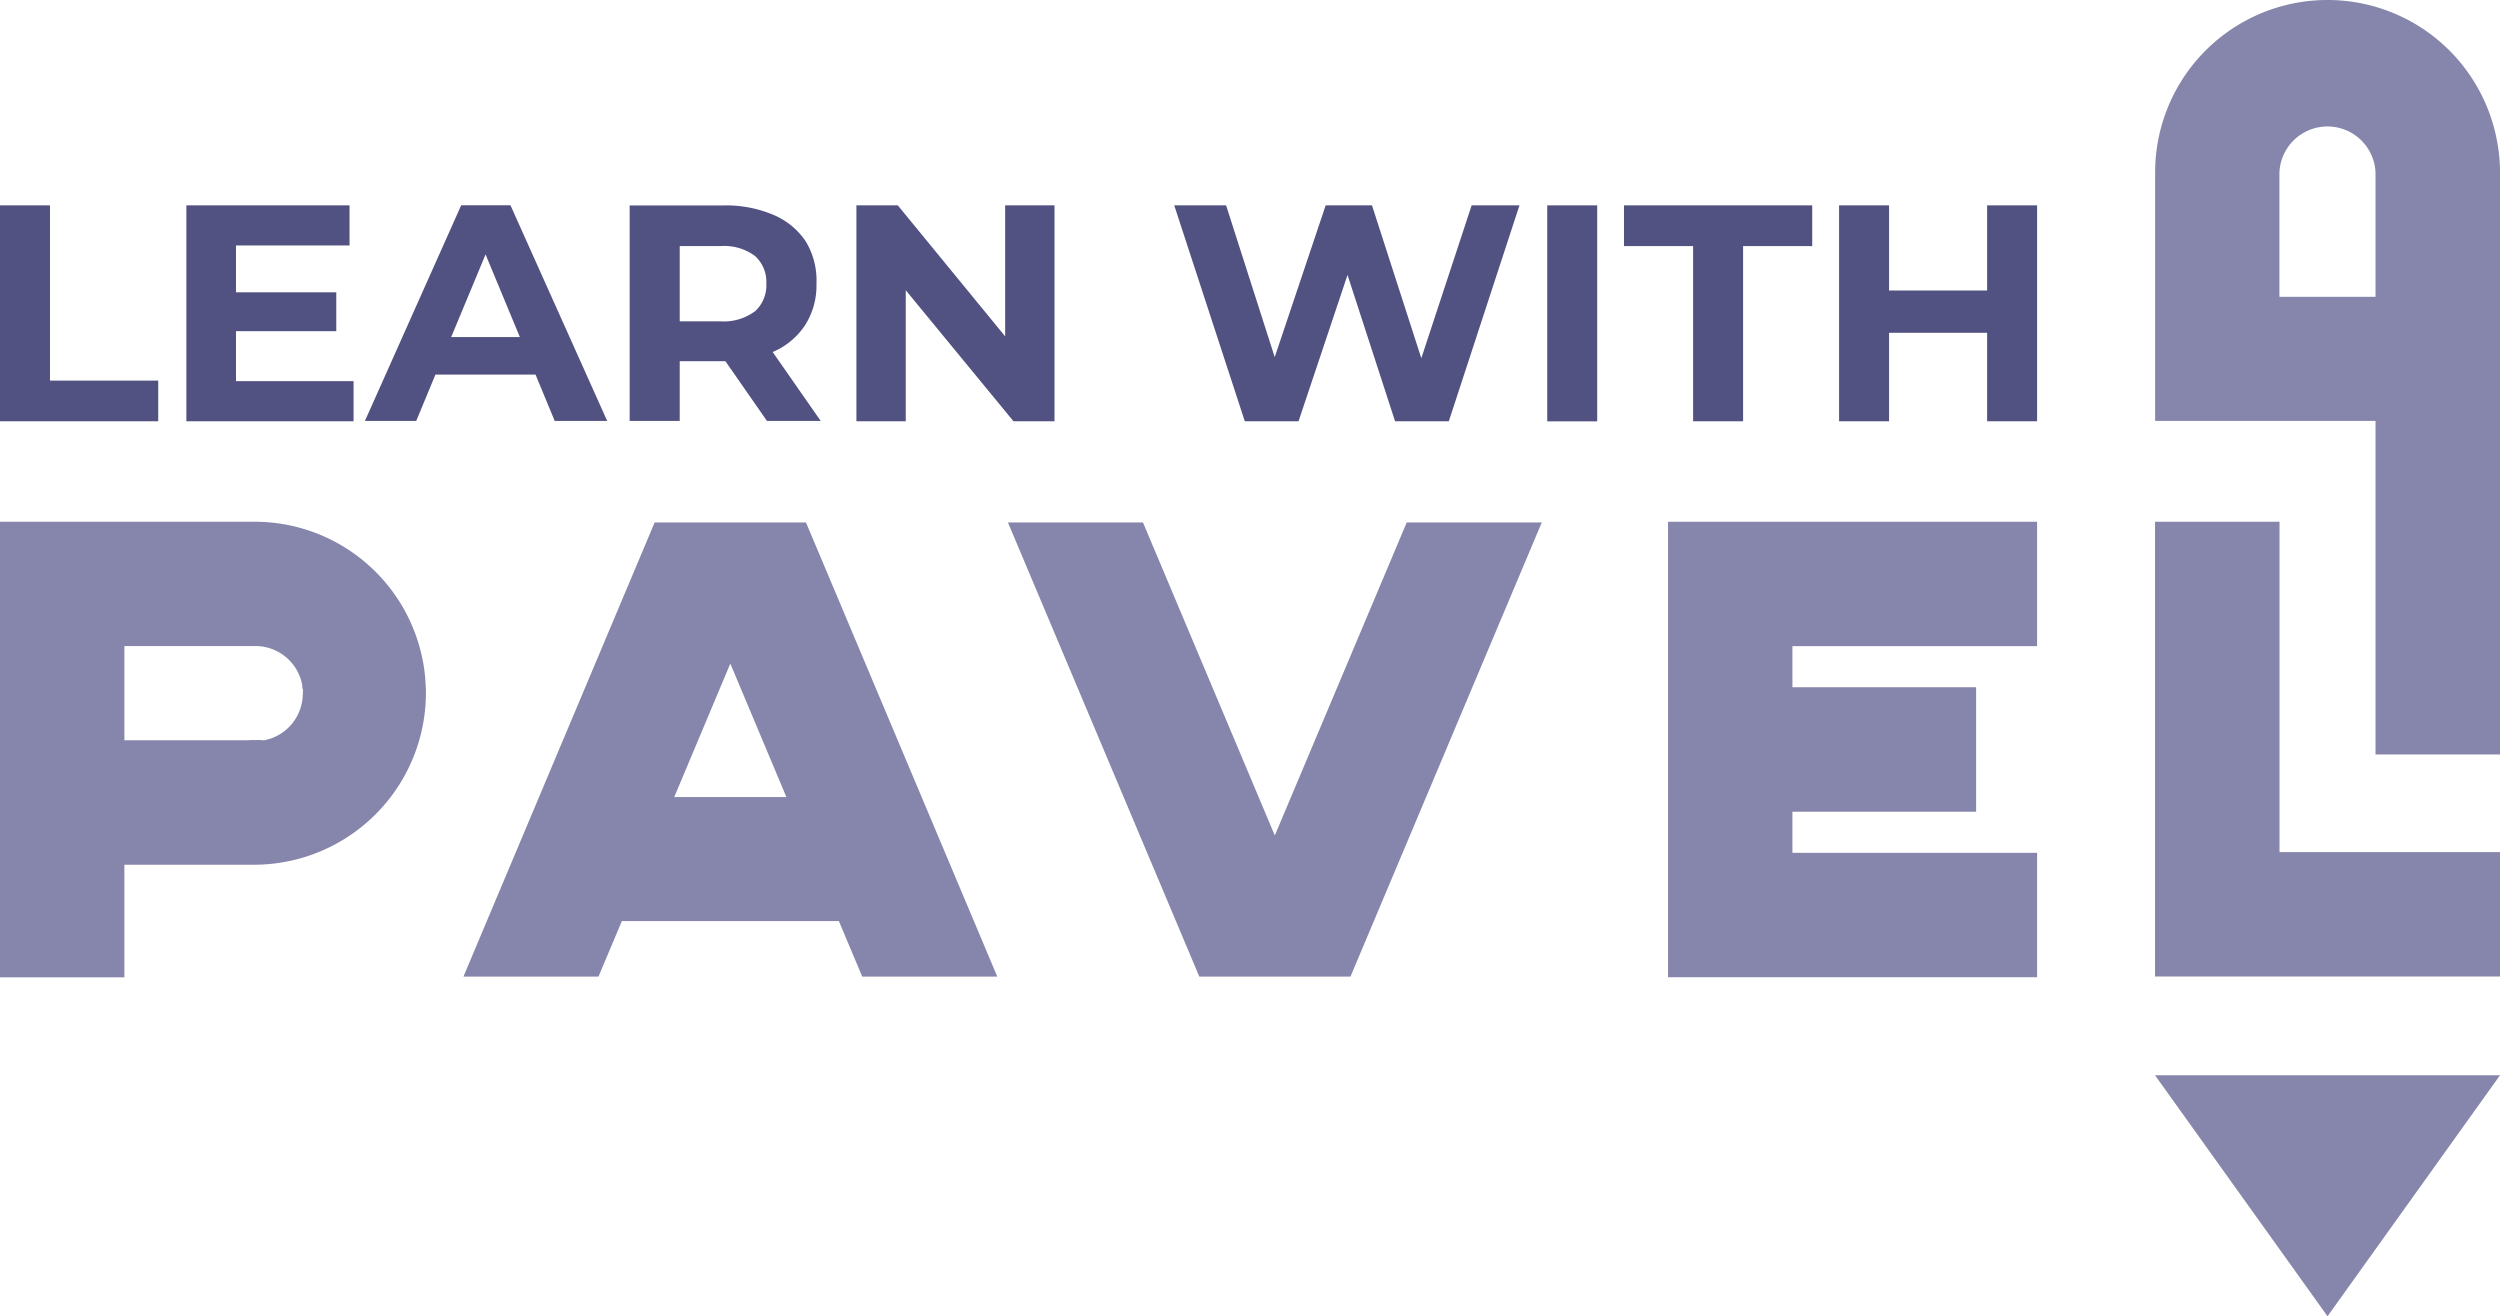
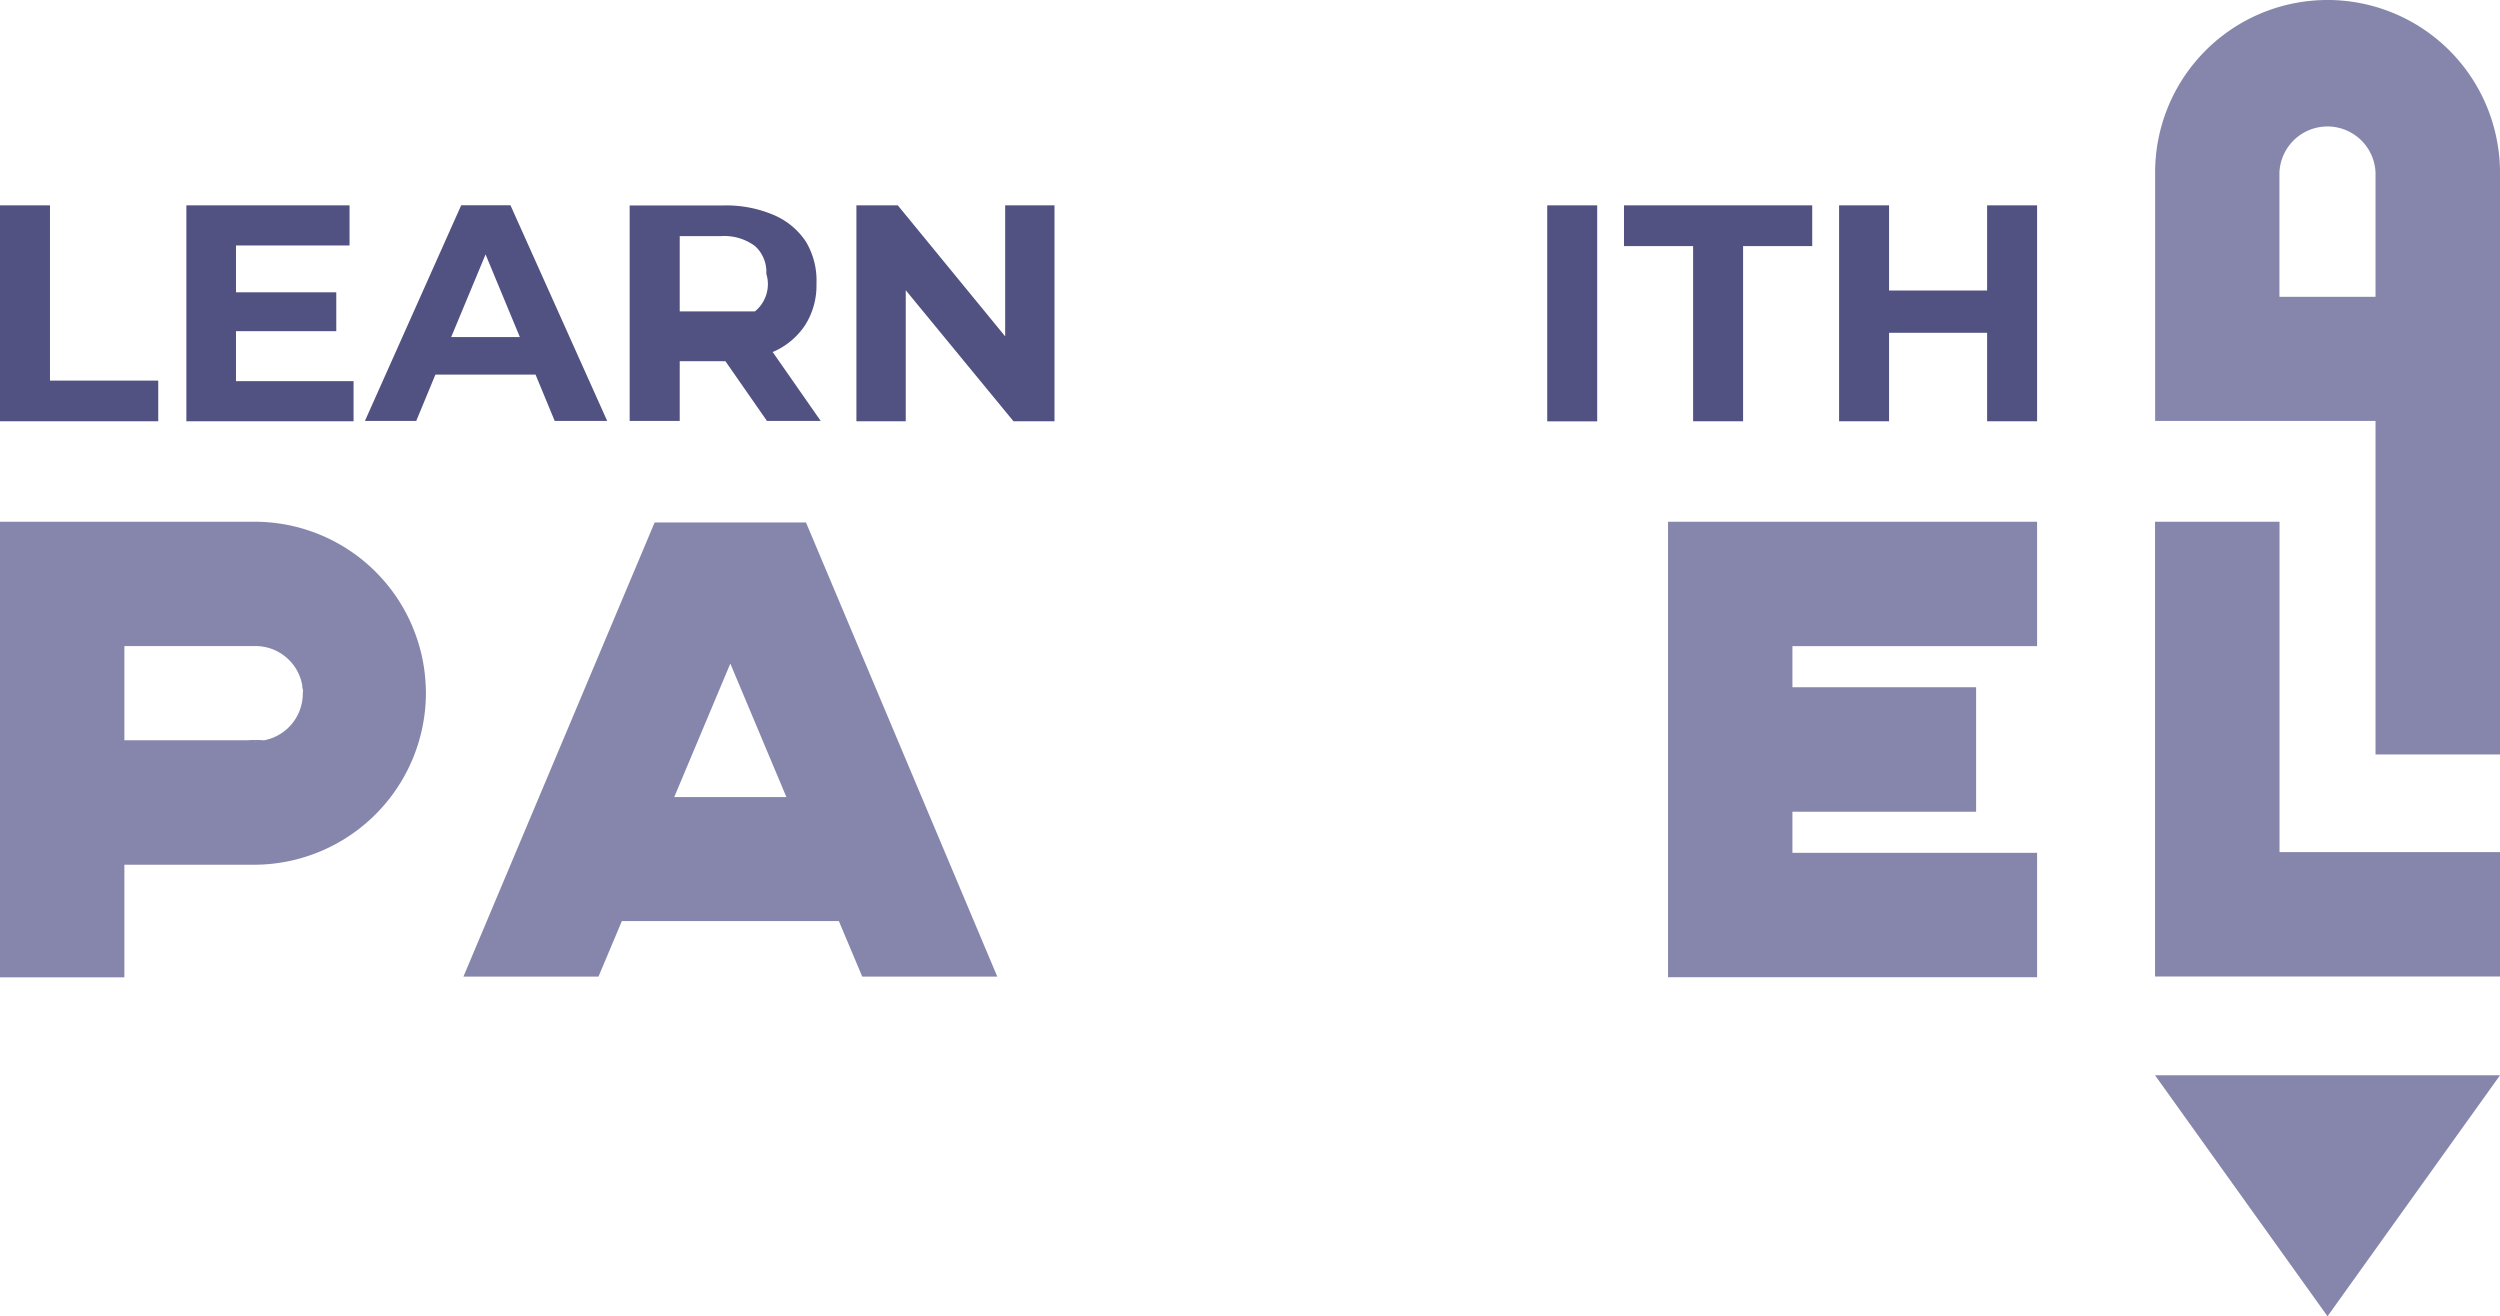
<svg xmlns="http://www.w3.org/2000/svg" viewBox="0 0 279.16 146.98">
  <defs>
    <style>.cls-1{fill:#8686ac;}.cls-2{fill:#515182;}</style>
  </defs>
  <g id="Layer_2" data-name="Layer 2">
    <g id="Layer_1-2" data-name="Layer 1">
      <path class="cls-1" d="M29.51,82.66a5.18,5.18,0,0,1-1,.09,5.28,5.28,0,0,1-1-.09Z" />
-       <polygon class="cls-1" points="172.16 58.34 150.8 109.05 133.92 109.05 112.55 58.34 127.63 58.34 142.35 93.29 157.08 58.34 172.16 58.34" />
      <polygon class="cls-1" points="227.47 72.15 227.47 58.26 200.15 58.26 190.58 58.26 186.26 58.26 186.26 109.12 190.58 109.12 200.15 109.12 227.47 109.12 227.47 95.23 200.15 95.23 200.15 90.64 220.66 90.64 220.66 76.74 200.15 76.74 200.15 72.15 227.47 72.15" />
      <path class="cls-1" d="M96.28,109.05h15.08L90,58.34H73.1L51.75,109.05H66.83l2.61-6.2H93.67ZM75.29,89,81.55,74.1,87.81,89Z" />
      <path class="cls-1" d="M29.51,82.66a5.18,5.18,0,0,1-1,.09,5.28,5.28,0,0,1-1-.09Z" />
      <path class="cls-1" d="M27.54,82.66a5.28,5.28,0,0,0,1,.09,5.18,5.18,0,0,0,1-.09Z" />
      <path class="cls-1" d="M47.51,76.12A18.66,18.66,0,0,0,46.78,72,19.12,19.12,0,0,0,28.41,58.26H0v50.87H13.89V96.56H28.41A19.21,19.21,0,0,0,47.56,77.4C47.56,77,47.54,76.54,47.51,76.12Zm-18,6.54a5.18,5.18,0,0,1-1,.09,5.28,5.28,0,0,1-1-.09H13.89V72.14H28.53a5.31,5.31,0,0,1,5.22,4.38c0,.13,0,.28.06.43s0,.33,0,.5A5.31,5.31,0,0,1,29.51,82.66Z" />
      <polygon class="cls-1" points="279.16 95.15 279.16 109.04 240.64 109.04 240.64 58.26 254.54 58.26 254.54 95.15 279.16 95.15" />
      <path class="cls-1" d="M278.86,15.92a19.25,19.25,0,0,0-38.21,3.34V47h24.61V84.25h13.9v-65A18.28,18.28,0,0,0,278.86,15.92Zm-13.6,17.22H254.53V19.26a5.37,5.37,0,0,1,10.73,0Z" />
      <polygon class="cls-1" points="279.16 120.07 259.9 146.98 240.64 120.07 279.16 120.07" />
      <polygon class="cls-2" points="5.58 22.93 0 22.93 0 47.04 17.67 47.04 17.67 42.5 5.58 42.5 5.58 22.93" />
      <polygon class="cls-2" points="26.35 36.98 37.55 36.98 37.55 32.64 26.35 32.64 26.35 27.41 39.03 27.41 39.03 22.93 20.81 22.93 20.81 47.04 39.48 47.04 39.48 42.56 26.35 42.56 26.35 36.98" />
      <path class="cls-2" d="M57,22.92h-5.5L40.75,47h5.73l2.14-5.17H59.8L61.94,47H67.8ZM50.38,37.64l3.84-9.23,3.83,9.23Z" />
-       <path class="cls-2" d="M86.28,39.31h0a8.14,8.14,0,0,0,3.62-3,8.24,8.24,0,0,0,1.27-4.63A8.44,8.44,0,0,0,90,27a8.12,8.12,0,0,0-3.62-3,13.53,13.53,0,0,0-5.57-1.06H70.31V47H75.9V40.33H81L85.64,47h6Zm-2-4.54a5.81,5.81,0,0,1-3.86,1.11H75.9v-8.4h4.54a5.76,5.76,0,0,1,3.86,1.1,3.88,3.88,0,0,1,1.27,3.1A3.92,3.92,0,0,1,84.3,34.77Z" />
+       <path class="cls-2" d="M86.28,39.31h0a8.14,8.14,0,0,0,3.62-3,8.24,8.24,0,0,0,1.27-4.63A8.44,8.44,0,0,0,90,27a8.12,8.12,0,0,0-3.62-3,13.53,13.53,0,0,0-5.57-1.06H70.31V47H75.9V40.33H81L85.64,47h6Zm-2-4.54H75.9v-8.4h4.54a5.76,5.76,0,0,1,3.86,1.1,3.88,3.88,0,0,1,1.27,3.1A3.92,3.92,0,0,1,84.3,34.77Z" />
      <polygon class="cls-2" points="112.24 37.56 100.25 22.93 95.63 22.93 95.63 47.04 101.14 47.04 101.14 32.41 113.17 47.04 117.75 47.04 117.75 22.93 112.24 22.93 112.24 37.56" />
-       <polygon class="cls-2" points="158.71 40 153.2 22.93 148.03 22.93 142.34 39.88 136.91 22.93 131.12 22.93 139 47.04 145 47.04 150.47 30.7 155.78 47.04 161.78 47.04 169.67 22.93 164.33 22.93 158.71 40" />
      <rect class="cls-2" x="172.77" y="22.93" width="5.58" height="24.12" />
      <polygon class="cls-2" points="181.34 27.48 189.06 27.48 189.06 47.04 194.64 47.04 194.64 27.48 202.36 27.48 202.36 22.93 181.34 22.93 181.34 27.48" />
      <polygon class="cls-2" points="221.89 22.93 221.89 32.44 210.94 32.44 210.94 22.93 205.36 22.93 205.36 47.04 210.94 47.04 210.94 37.16 221.89 37.16 221.89 47.04 227.47 47.04 227.47 22.93 221.89 22.93" />
    </g>
  </g>
</svg>